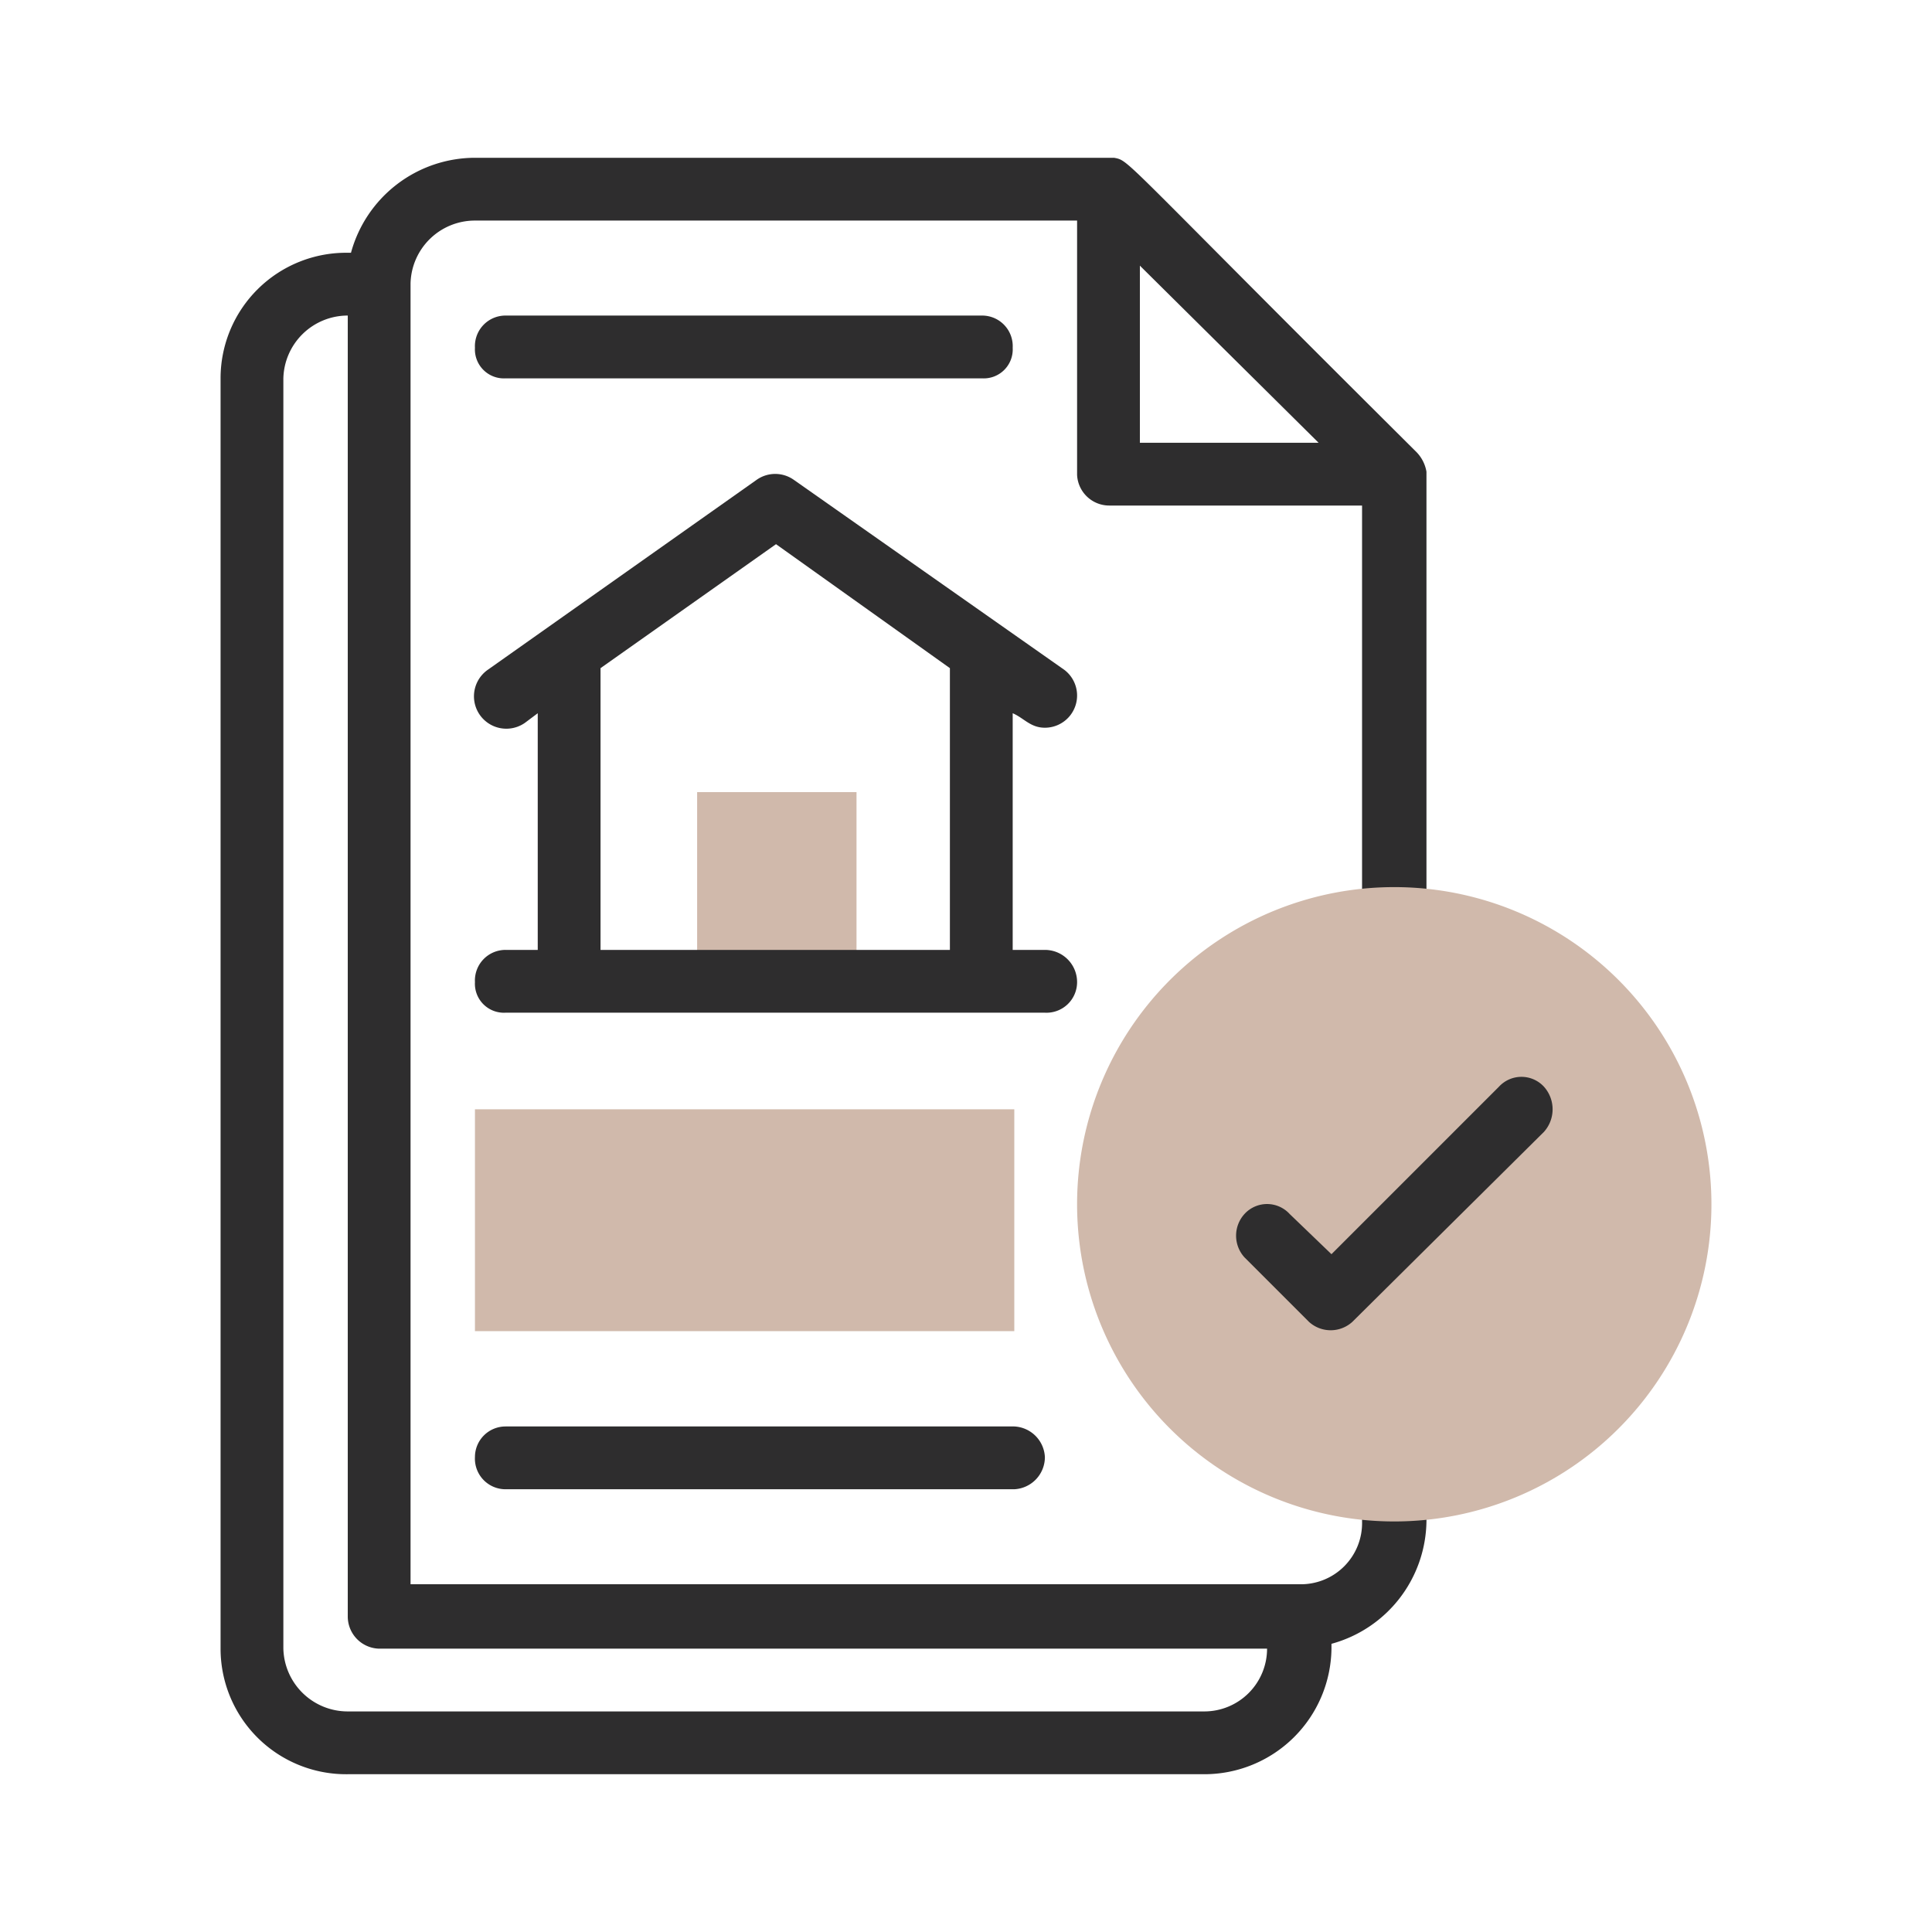
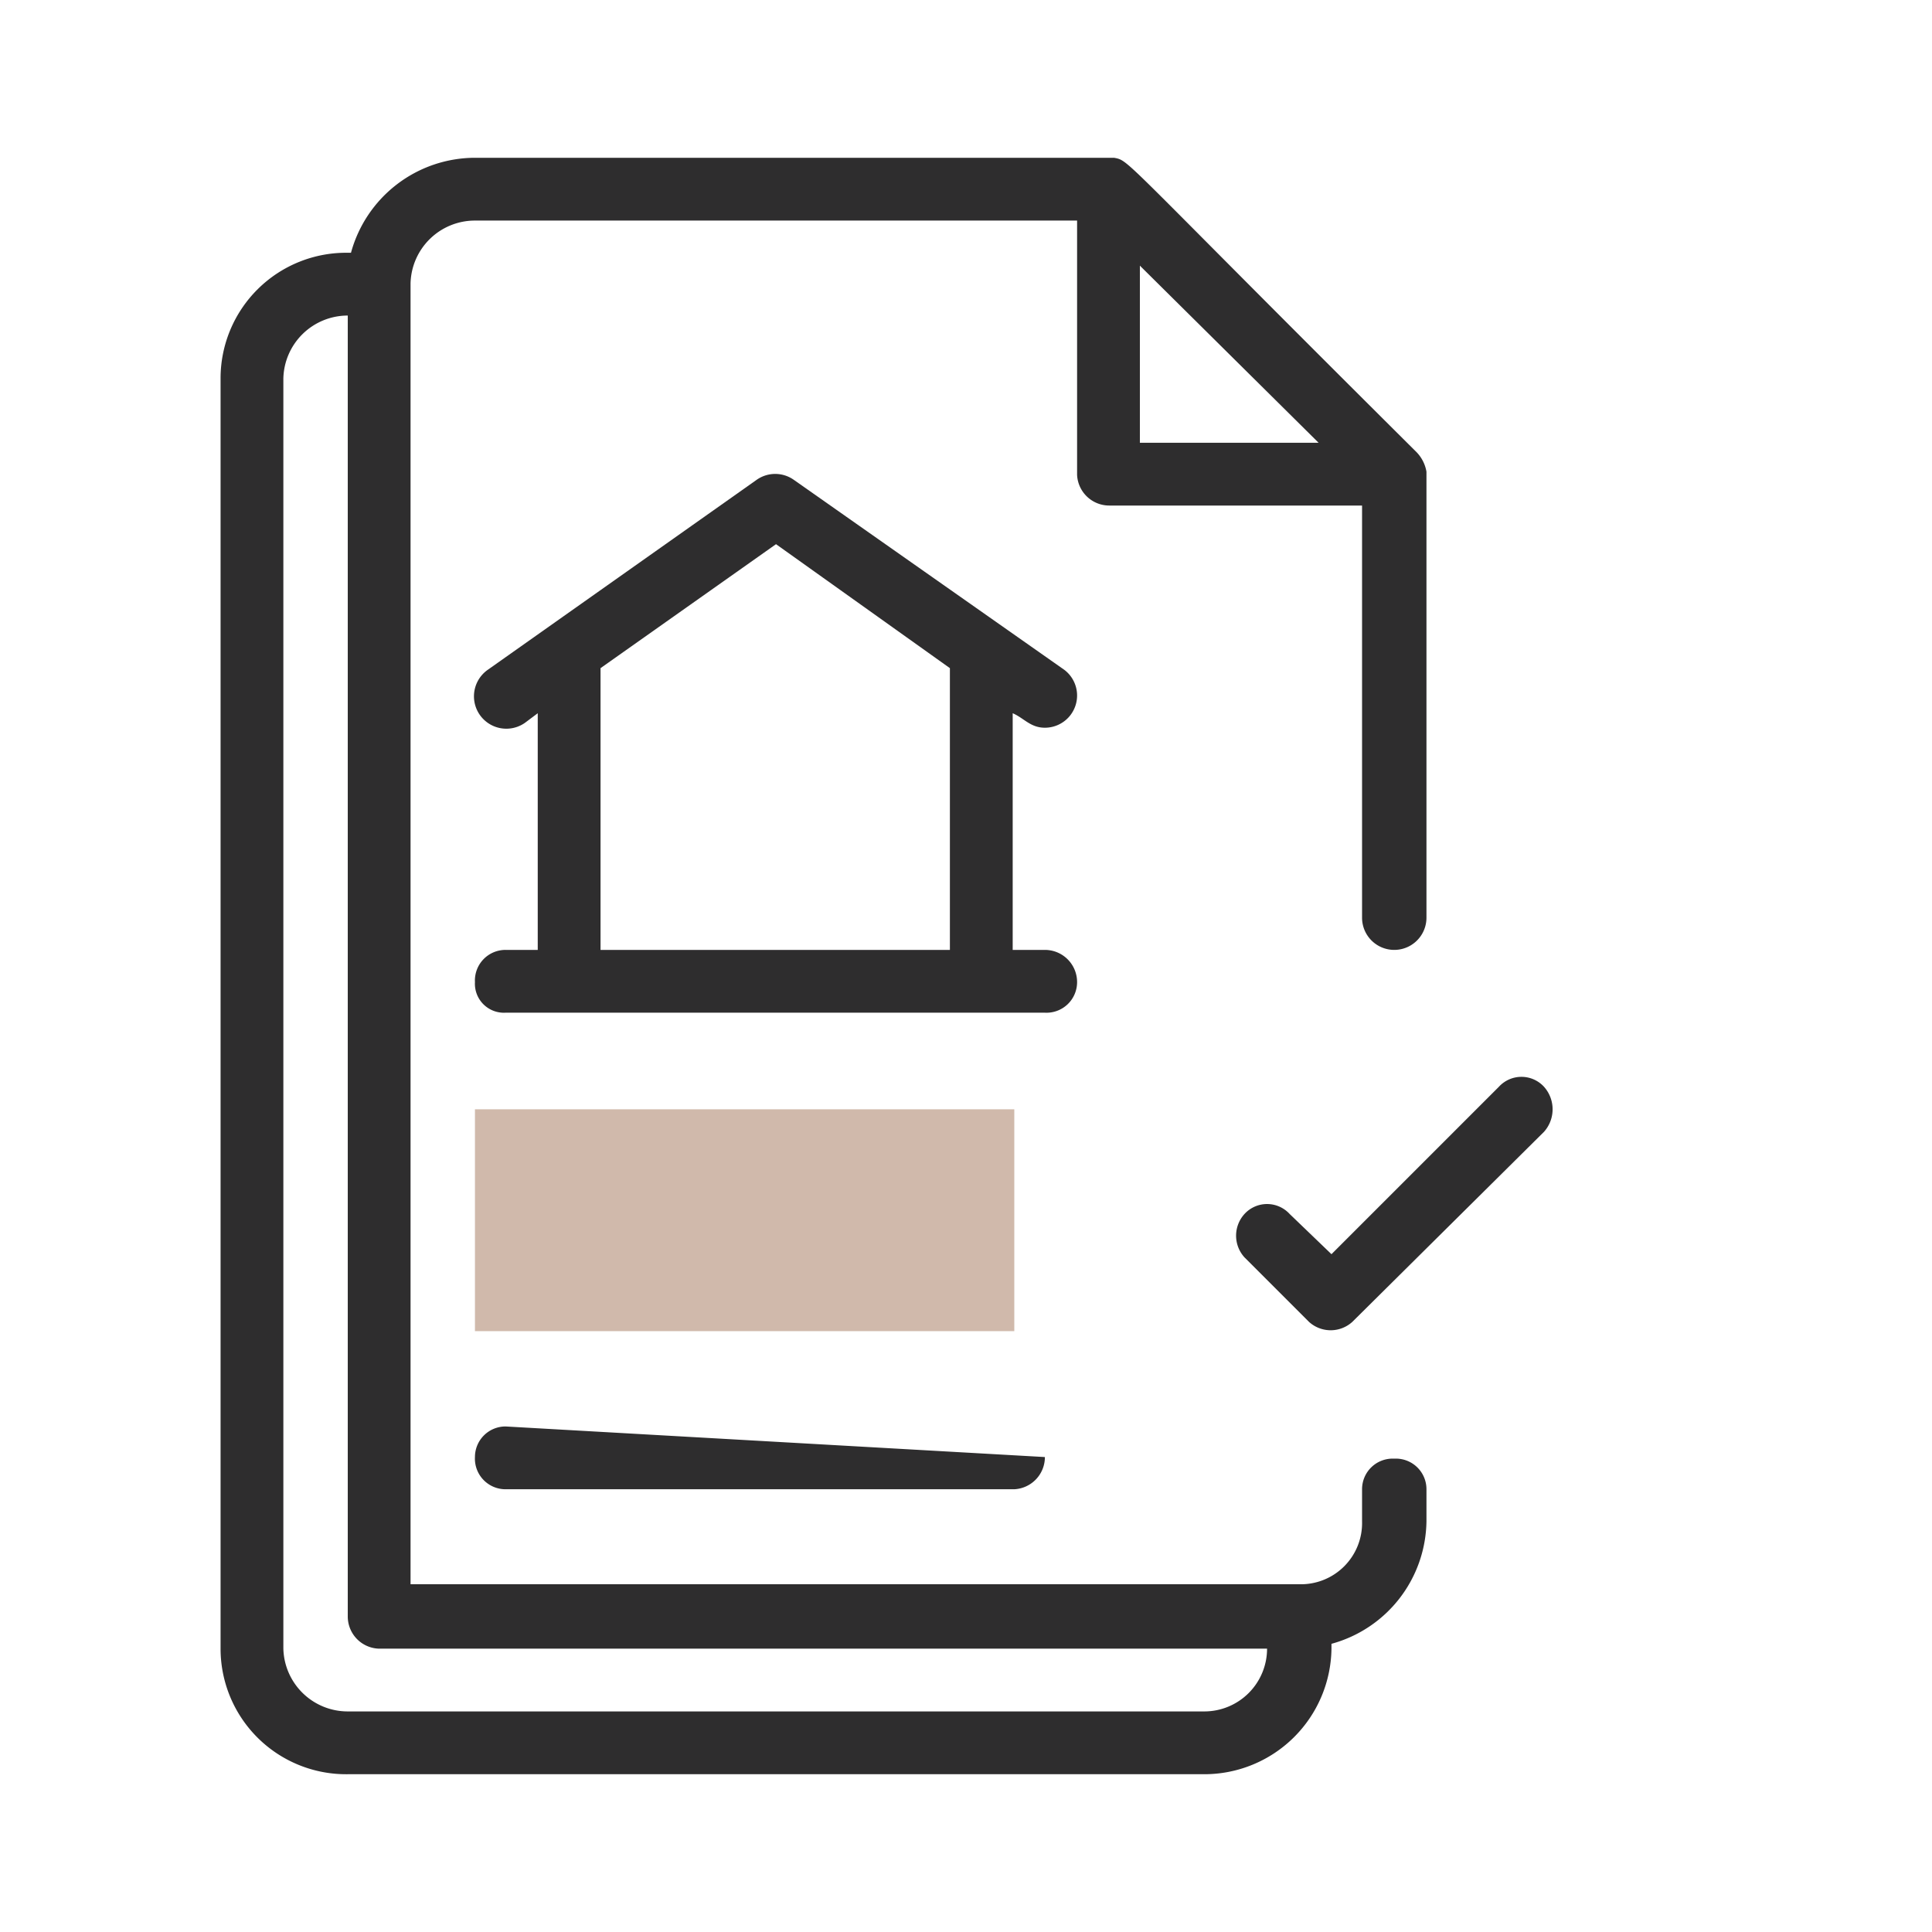
<svg xmlns="http://www.w3.org/2000/svg" id="Capa_1" data-name="Capa 1" viewBox="0 0 120 120">
  <defs>
    <style>.cls-1{fill:none;}.cls-2{clip-path:url(#clip-path);}.cls-3{fill:#2e2d2e;}.cls-4{fill:#d0b9ab;}</style>
    <clipPath id="clip-path">
      <rect class="cls-1" x="13.7" y="9.8" width="92.6" height="100.48" />
    </clipPath>
  </defs>
  <g class="cls-2">
    <path class="cls-3" d="M86.6,90.6a1.9,1.9,0,0,0-2,1.9v2a3.8,3.8,0,0,1-3.9,3.9H25.5V17.6a4,4,0,0,1,4-3.9H66.9V29.5a2,2,0,0,0,2,1.9H84.6V57a2,2,0,0,0,4,0V29.3a2.3,2.3,0,0,0-.6-1.2C69.4,9.6,70.2,10,69.2,9.8s2.1,0-39.7,0a8,8,0,0,0-7.7,5.9h-.2a7.8,7.8,0,0,0-7.9,7.8v78.9a7.8,7.8,0,0,0,7.9,7.8H74.8a7.9,7.9,0,0,0,7.9-7.8v-.3a8,8,0,0,0,5.9-7.6v-2a1.9,1.9,0,0,0-2-1.9ZM70.8,16.5l11.1,11H70.8Zm4,89.8H21.6a4,4,0,0,1-4-3.9V23.5a4,4,0,0,1,4-3.9h0v80.8a2,2,0,0,0,1.9,2H78.7a3.9,3.9,0,0,1-3.9,3.9Zm0,0" />
  </g>
-   <rect class="cls-4" x="43.3" y="49.2" width="9.9" height="11.82" />
  <rect class="cls-4" x="29.5" y="68.9" width="33.5" height="13.78" />
-   <path class="cls-4" d="M106.3,74.8A19.7,19.7,0,1,1,86.6,55.1a19.7,19.7,0,0,1,19.7,19.7Zm0,0" />
  <path class="cls-3" d="M64.9,45.2a2,2,0,0,0,1.2-3.6L49.3,29.8a2,2,0,0,0-2.3,0L30.3,41.6a2,2,0,1,0,2.3,3.3l.8-.6V59h-2a1.9,1.9,0,0,0-1.9,2,1.8,1.8,0,0,0,1.9,1.9H64.9a1.9,1.9,0,0,0,2-1.9,2,2,0,0,0-2-2h-2V44.3c.7.3,1.1.9,2,.9ZM59,59H37.3V41.5l10.9-7.7L59,41.5Zm0,0" />
-   <path class="cls-3" d="M31.4,23.5H61a1.8,1.8,0,0,0,1.9-1.9,1.9,1.9,0,0,0-1.9-2H31.4a1.9,1.9,0,0,0-1.9,2,1.8,1.8,0,0,0,1.9,1.9Zm0,0" />
-   <path class="cls-3" d="M31.4,88.6a1.9,1.9,0,0,0-1.9,1.9,1.9,1.9,0,0,0,1.9,2H63a2,2,0,0,0,1.9-2A2,2,0,0,0,63,88.6Zm0,0" />
+   <path class="cls-3" d="M31.4,88.6a1.9,1.9,0,0,0-1.9,1.9,1.9,1.9,0,0,0,1.9,2H63a2,2,0,0,0,1.9-2Zm0,0" />
  <path class="cls-3" d="M95.9,67.5a1.9,1.9,0,0,0-2.8,0L82.7,77.9l-2.6-2.5a1.9,1.9,0,0,0-2.8,0,2,2,0,0,0,0,2.7l4,4a2,2,0,0,0,2.7,0L95.9,70.3a2.1,2.1,0,0,0,0-2.8Zm0,0" />
</svg>